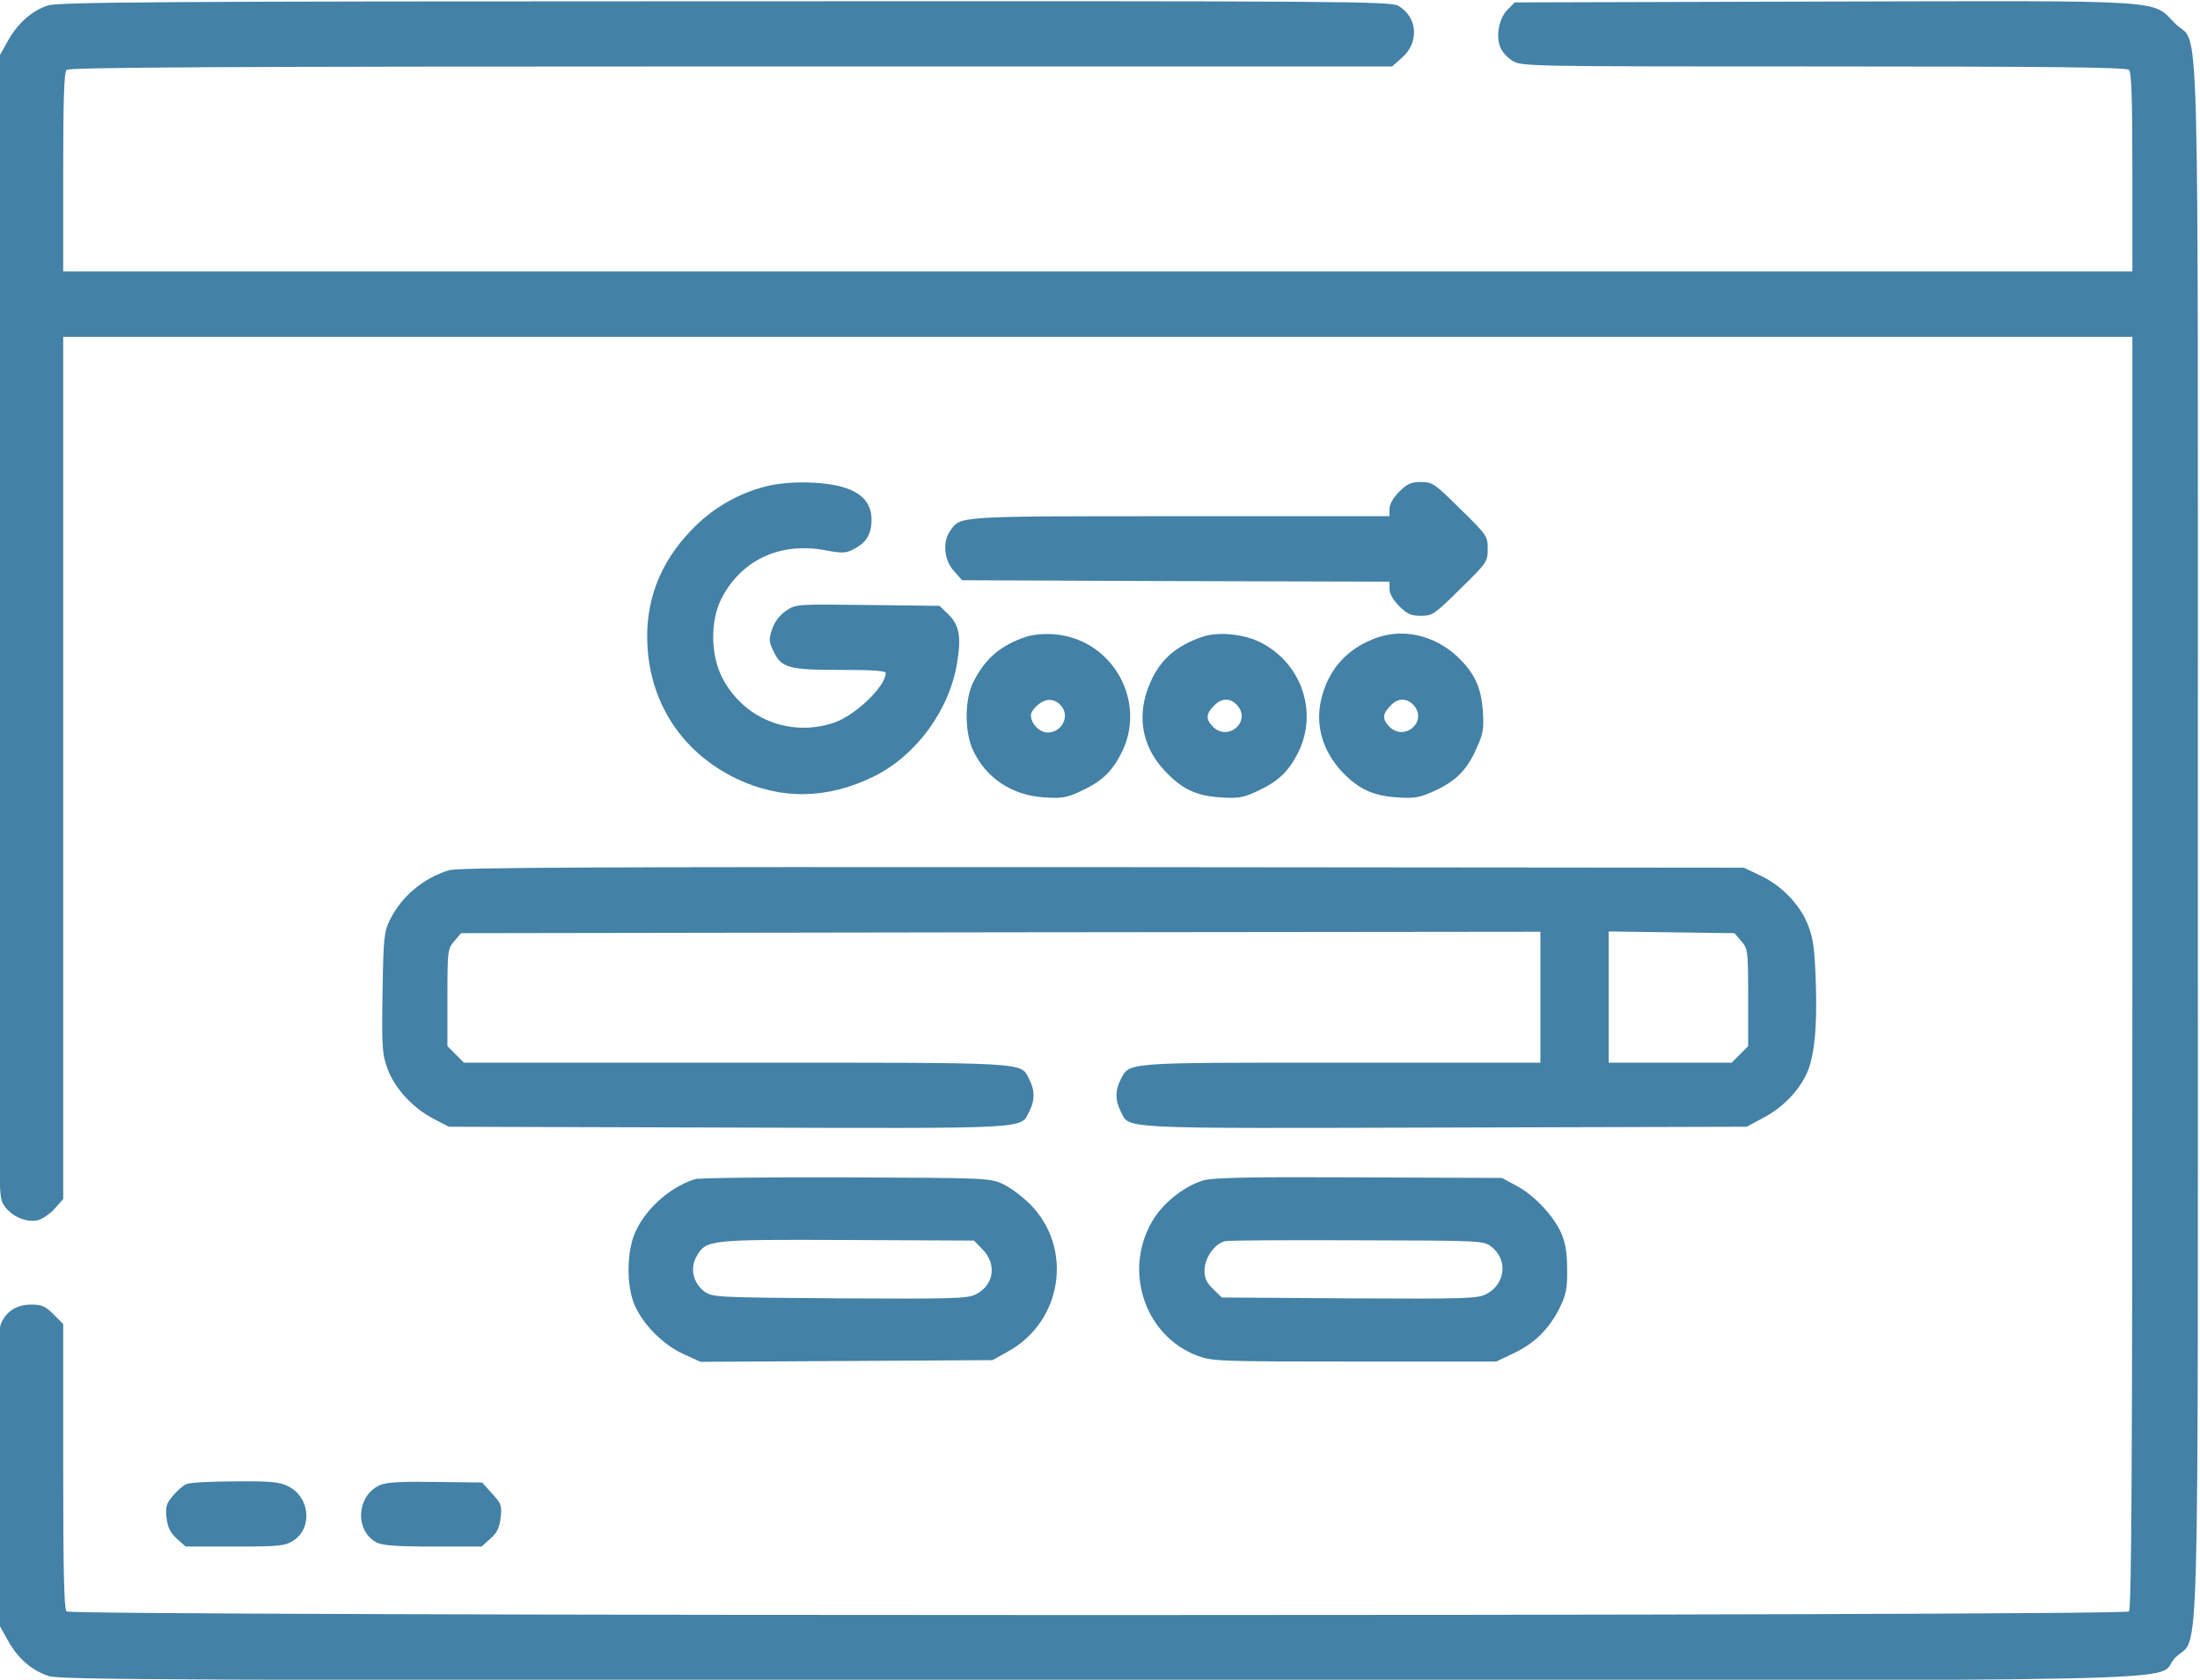
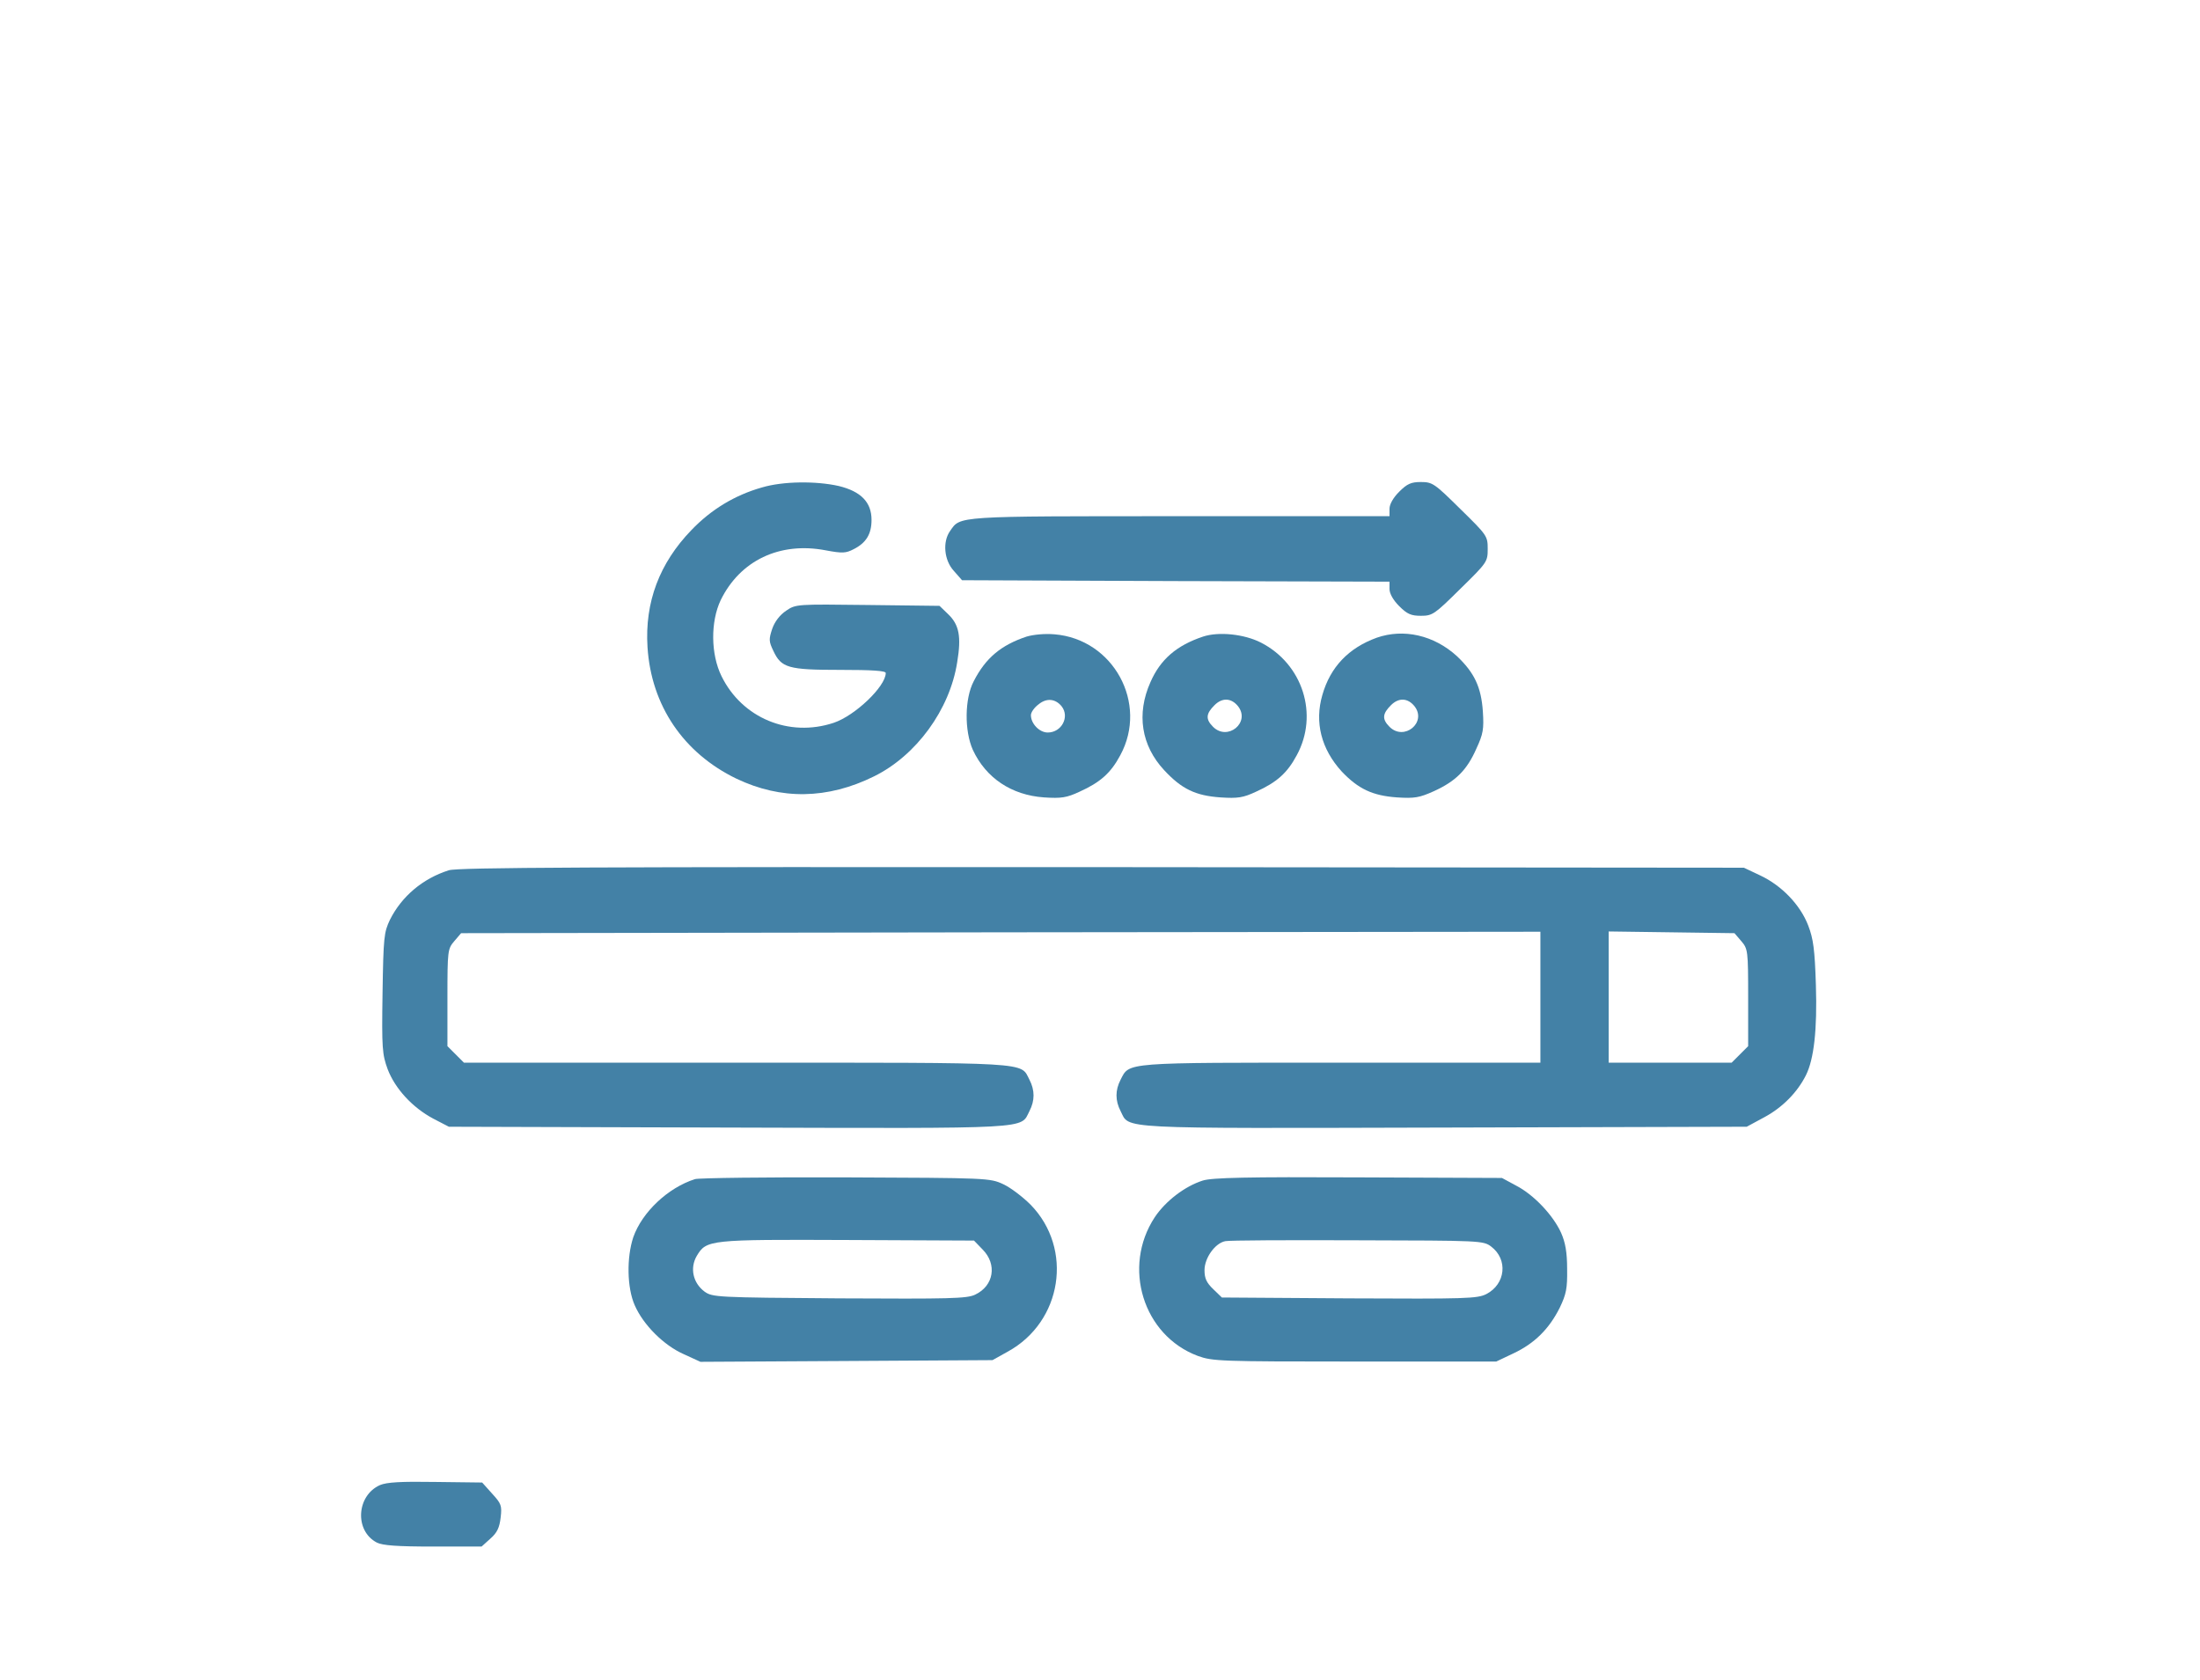
<svg xmlns="http://www.w3.org/2000/svg" xml:space="preserve" width="613px" height="468px" version="1.1" style="shape-rendering:geometricPrecision; text-rendering:geometricPrecision; image-rendering:optimizeQuality; fill-rule:evenodd; clip-rule:evenodd" viewBox="0 0 61300 46781">
  <defs>
    <style type="text/css">
   
    .fil0 {fill:#4381A6;fill-rule:nonzero}
   
  </style>
  </defs>
  <g id="Capa_x0020_1">
    <g id="_2462842653632">
      <g>
-         <path class="fil0" d="M1325 145c-460,159 -841,508 -1110,992l-238 428 -24 15861c-16,15798 -16,15861 143,16123 190,317 610,507 943,444 135,-32 349,-175 484,-325l238 -270 0 -12007 0 -12015 28828 0 28827 0 0 17709c0,13665 -24,17733 -95,17804 -135,135 -57330,135 -57465,0 -71,-71 -95,-1078 -95,-4052l0 -3957 -270 -270c-230,-230 -325,-270 -626,-270 -405,0 -698,191 -841,540 -71,158 -87,1316 -71,4298l24 4084 238 428c277,500 650,833 1142,1000 317,103 3537,119 29232,119 32562,0 29319,71 30025,-635 690,-690 626,1507 626,-22760 0,-24276 64,-22071 -626,-22761 -682,-682 -8,-642 -9787,-619l-8620 24 -206 206c-230,238 -326,714 -199,1039 48,127 199,294 341,381 254,158 405,158 8676,158 6432,0 8431,24 8502,96 71,71 95,816 95,2855l0 2759 -28827 0 -28828 0 0 -2759c0,-2039 24,-2784 95,-2855 72,-72 4291,-96 18518,-96l18415 0 277 -245c484,-421 437,-1127 -103,-1444 -214,-127 -1427,-135 -18779,-127 -15885,0 -18590,24 -18859,119l0 0z" />
        <path class="fil0" d="M21230 13572c-753,214 -1411,610 -1966,1189 -889,920 -1301,2007 -1222,3260 103,1625 1000,2950 2475,3664 1245,594 2538,579 3838,-64 1174,-579 2110,-1856 2316,-3180 119,-714 55,-1047 -254,-1340l-238 -230 -1998 -24c-1983,-24 -2007,-24 -2276,159 -175,119 -318,301 -389,507 -95,286 -95,349 32,611 222,476 412,531 1863,531 889,0 1269,24 1269,87 0,373 -856,1190 -1451,1388 -1245,413 -2554,-135 -3125,-1300 -301,-611 -309,-1515 -23,-2118 539,-1102 1641,-1634 2926,-1388 468,88 563,80 777,-31 349,-175 500,-421 500,-817 0,-492 -294,-793 -912,-944 -635,-143 -1555,-135 -2141,40l-1 0z" />
        <path class="fil0" d="M38987 13691c-167,166 -270,349 -270,475l0 207 -5829 0c-6304,0 -6122,-8 -6415,412 -215,301 -167,817 103,1110l230 262 5956 24 5955 16 0 206c0,127 103,309 270,476 222,222 333,269 603,269 325,0 380,-39 1102,-753 746,-730 761,-754 761,-1110 0,-357 -15,-381 -761,-1111 -722,-713 -777,-753 -1102,-753 -270,0 -381,48 -603,270l0 0z" />
        <path class="fil0" d="M28606 17727c-714,238 -1142,595 -1475,1245 -254,484 -262,1380 -24,1912 365,785 1079,1261 1983,1324 483,32 634,8 991,-159 579,-261 872,-523 1134,-1015 785,-1443 -190,-3235 -1832,-3370 -277,-24 -587,8 -777,63l0 0zm975 1943c230,294 0,730 -388,730 -230,0 -468,-246 -468,-484 0,-79 95,-214 214,-301 222,-183 468,-159 642,55z" />
        <path class="fil0" d="M33523 17727c-738,246 -1190,635 -1467,1269 -397,888 -254,1769 380,2451 492,531 881,713 1571,761 483,32 634,8 991,-159 579,-261 872,-523 1134,-1015 619,-1134 166,-2545 -999,-3140 -468,-238 -1174,-310 -1610,-167l0 0zm975 1943c349,452 -293,976 -698,571 -214,-214 -198,-365 40,-602 214,-215 468,-207 658,31l0 0z" />
        <path class="fil0" d="M38360 17759c-785,285 -1292,817 -1514,1594 -222,761 -32,1507 539,2133 460,484 856,674 1539,722 491,32 626,8 1031,-174 610,-278 919,-587 1181,-1182 191,-412 214,-547 182,-1039 -47,-682 -237,-1079 -721,-1539 -642,-586 -1483,-777 -2237,-515l0 0zm1055 1911c349,452 -293,976 -698,571 -214,-214 -198,-365 40,-602 214,-215 468,-207 658,31l0 0z" />
        <path class="fil0" d="M12507 24238c-730,230 -1317,730 -1642,1380 -166,349 -182,484 -206,2046 -24,1539 -8,1705 143,2118 206,539 690,1070 1277,1380l428 222 7796 23c8565,24 8121,48 8382,-460 151,-293 151,-578 0,-872 -261,-500 159,-476 -8168,-476l-7590 0 -230 -230 -230 -230 0 -1356c0,-1308 8,-1356 191,-1570l190 -222 15036 -24 15037 -16 0 1824 0 1824 -5552 0c-6098,0 -5892,-16 -6146,476 -151,293 -151,579 0,872 262,508 -246,484 9017,460l8430 -23 500 -270c499,-270 912,-690 1150,-1166 222,-444 317,-1261 277,-2514 -31,-991 -71,-1285 -214,-1657 -222,-579 -745,-1118 -1340,-1396l-452 -214 -17883 -16c-14268,-8 -17947,8 -18201,87l0 0zm36012 1975c183,214 191,262 191,1570l0 1356 -230 230 -230 230 -1713 0 -1713 0 0 -1832 0 -1824 1753 24 1752 24 190 222z" />
        <path class="fil0" d="M19367 32843c-754,238 -1475,920 -1721,1618 -190,571 -175,1411 39,1895 238,547 809,1118 1365,1364l467 214 4069 -23 4068 -24 428 -238c1515,-833 1832,-2863 635,-4092 -214,-214 -555,-476 -761,-571 -373,-175 -445,-175 -4386,-191 -2205,-8 -4092,16 -4203,48l0 0zm8010 1959c412,412 317,1015 -207,1261 -230,111 -713,119 -3790,103 -3434,-24 -3529,-32 -3751,-190 -318,-238 -413,-651 -215,-992 270,-452 341,-460 4211,-444l3514 16 238 246z" />
        <path class="fil0" d="M33515 32883c-500,158 -1039,571 -1340,1023 -912,1387 -325,3291 1197,3862 413,150 611,158 4378,158l3941 0 484 -230c587,-277 991,-682 1285,-1269 182,-380 214,-539 206,-1078 0,-460 -48,-738 -167,-1007 -222,-492 -761,-1063 -1253,-1317l-396 -214 -4005 -16c-3109,-16 -4076,8 -4330,88l0 0zm8033 1839c476,357 405,1047 -134,1325 -254,127 -571,135 -3823,119l-3545 -24 -238 -230c-190,-182 -246,-301 -246,-531 0,-341 294,-754 579,-809 96,-24 1753,-32 3680,-24 3426,8 3506,8 3728,174l-1 0z" />
-         <path class="fil0" d="M5203 41336c-87,32 -262,183 -381,326 -190,222 -214,309 -182,618 32,270 103,413 285,579l246 222 1372 0c1213,0 1396,-16 1618,-158 555,-341 484,-1222 -135,-1523 -230,-119 -484,-143 -1467,-135 -650,0 -1261,32 -1356,72l0 -1z" />
        <path class="fil0" d="M10588 41368c-659,294 -714,1277 -88,1602 159,80 556,111 1563,111l1356 0 246 -222c190,-166 253,-309 285,-587 40,-333 16,-388 -238,-666l-277 -309 -1301 -16c-975,-16 -1356,8 -1546,87l0 0z" />
      </g>
    </g>
  </g>
</svg>